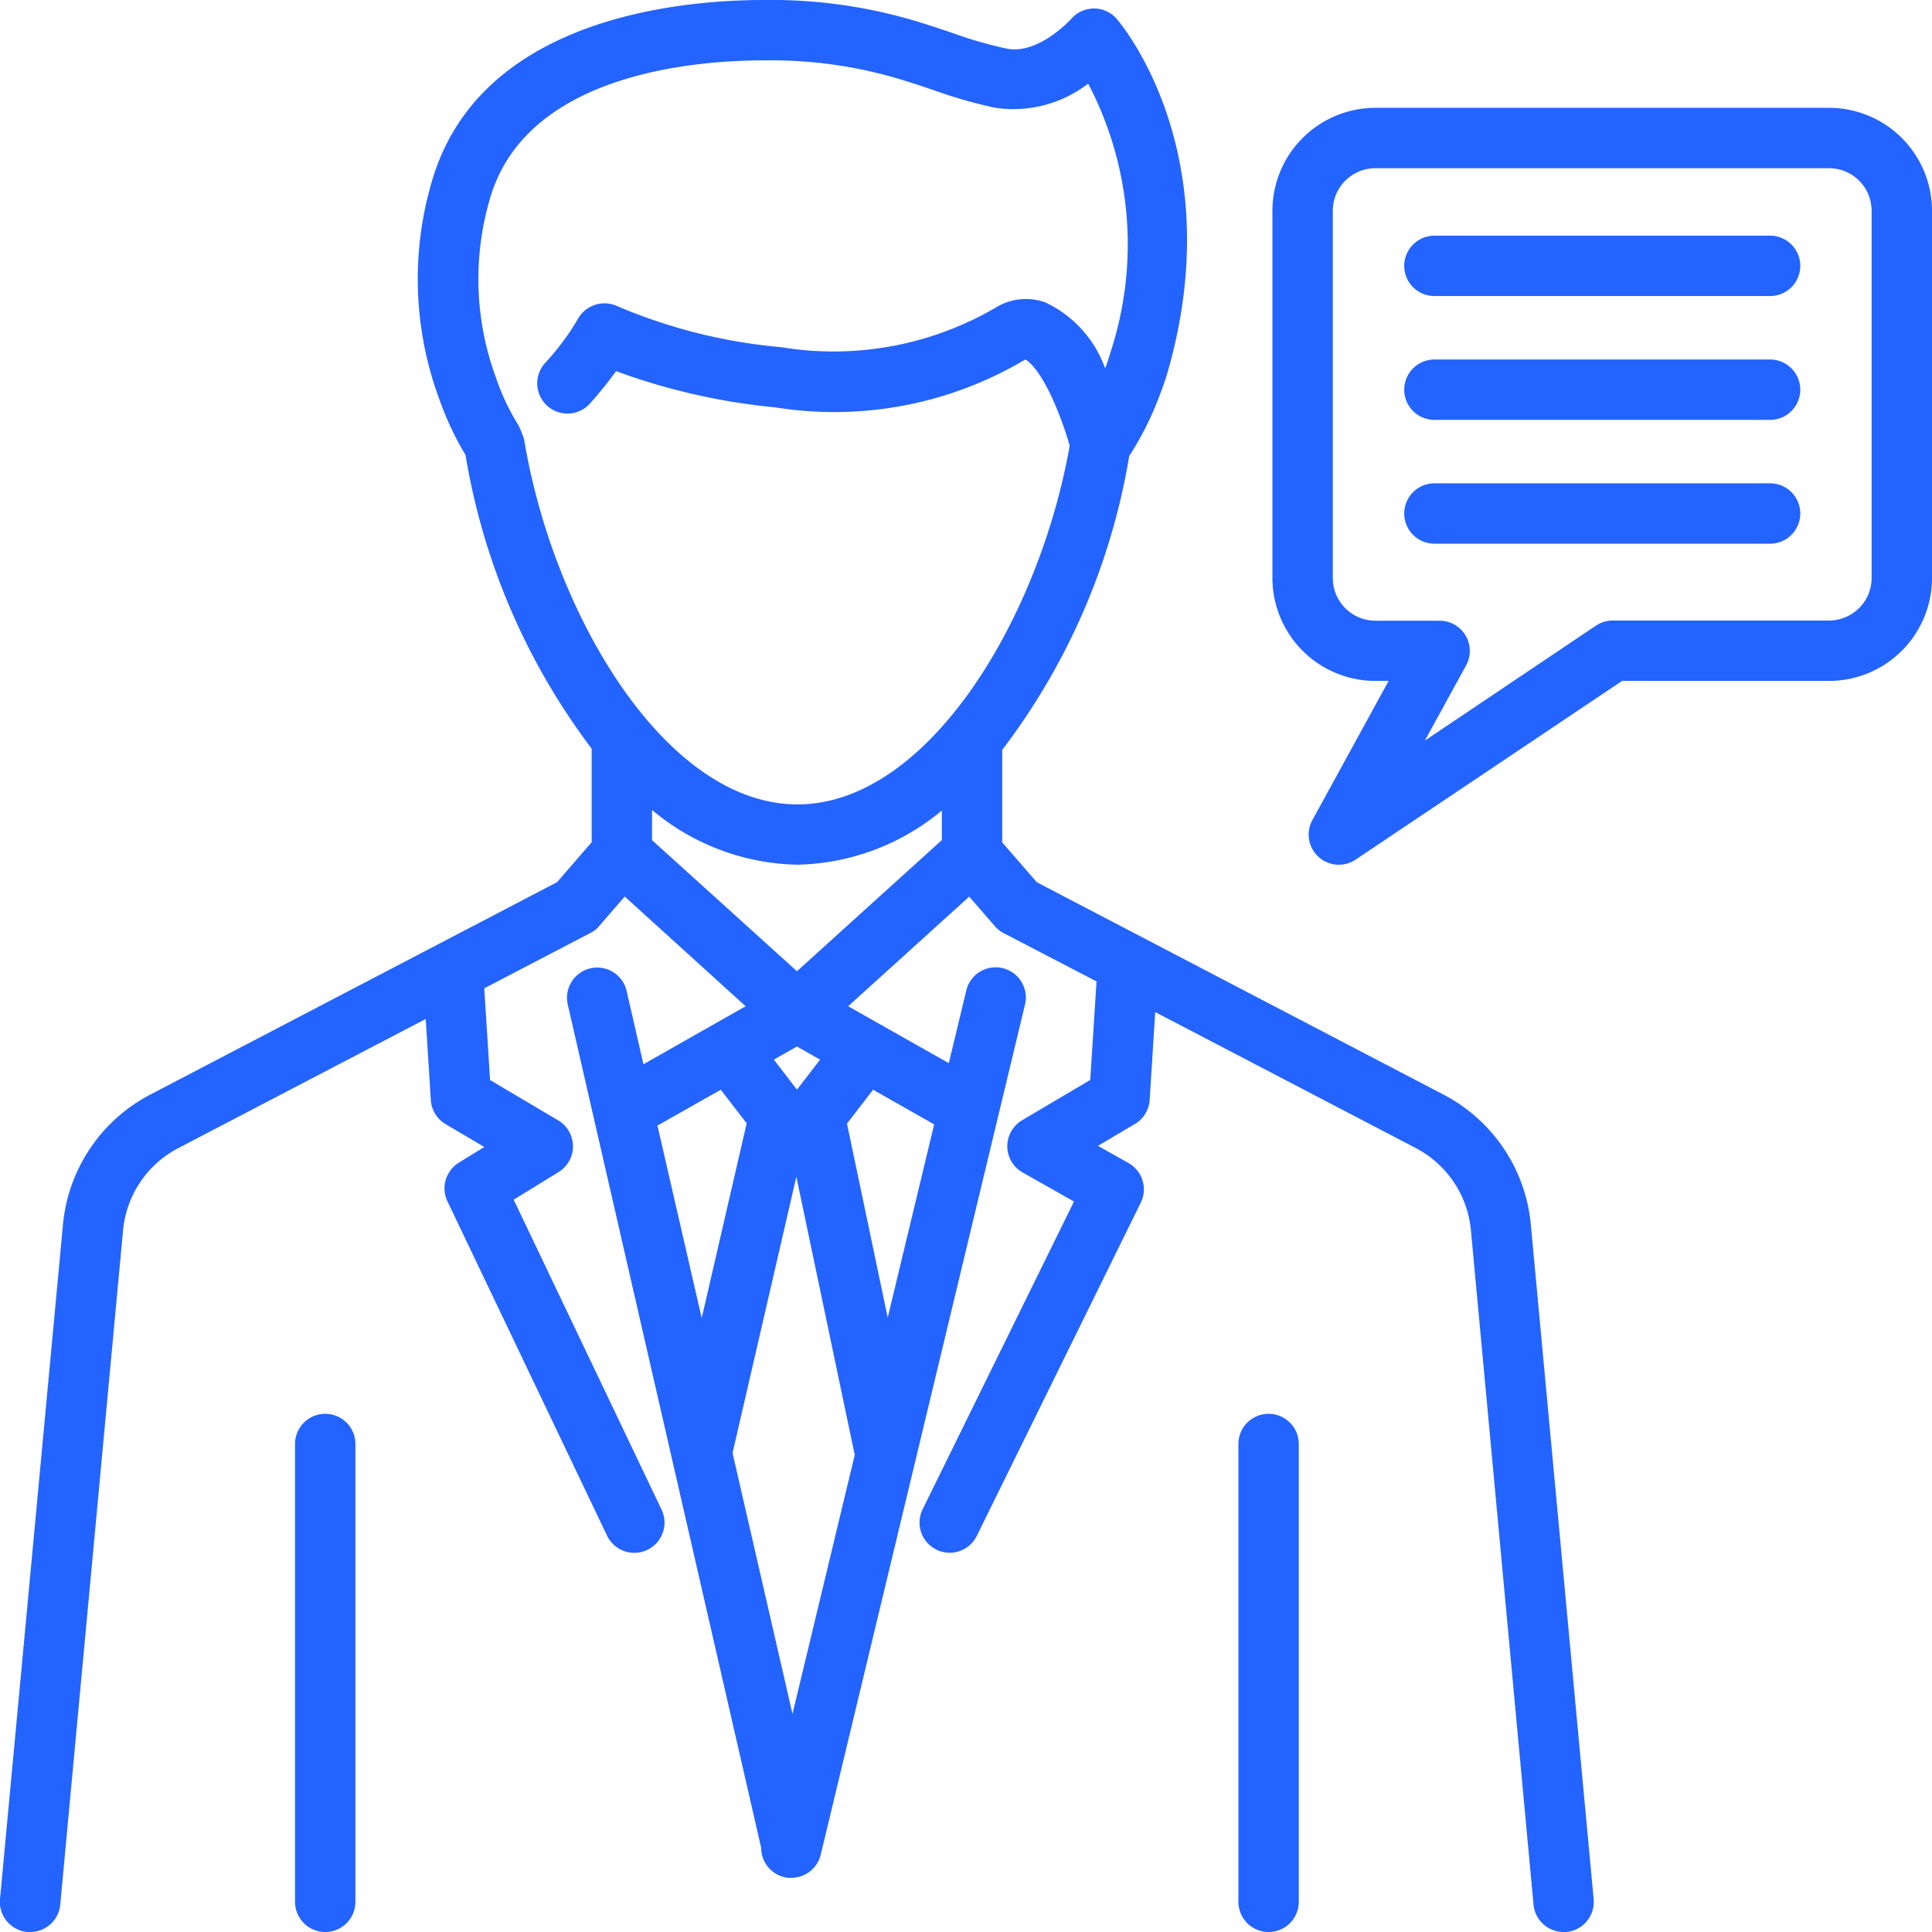
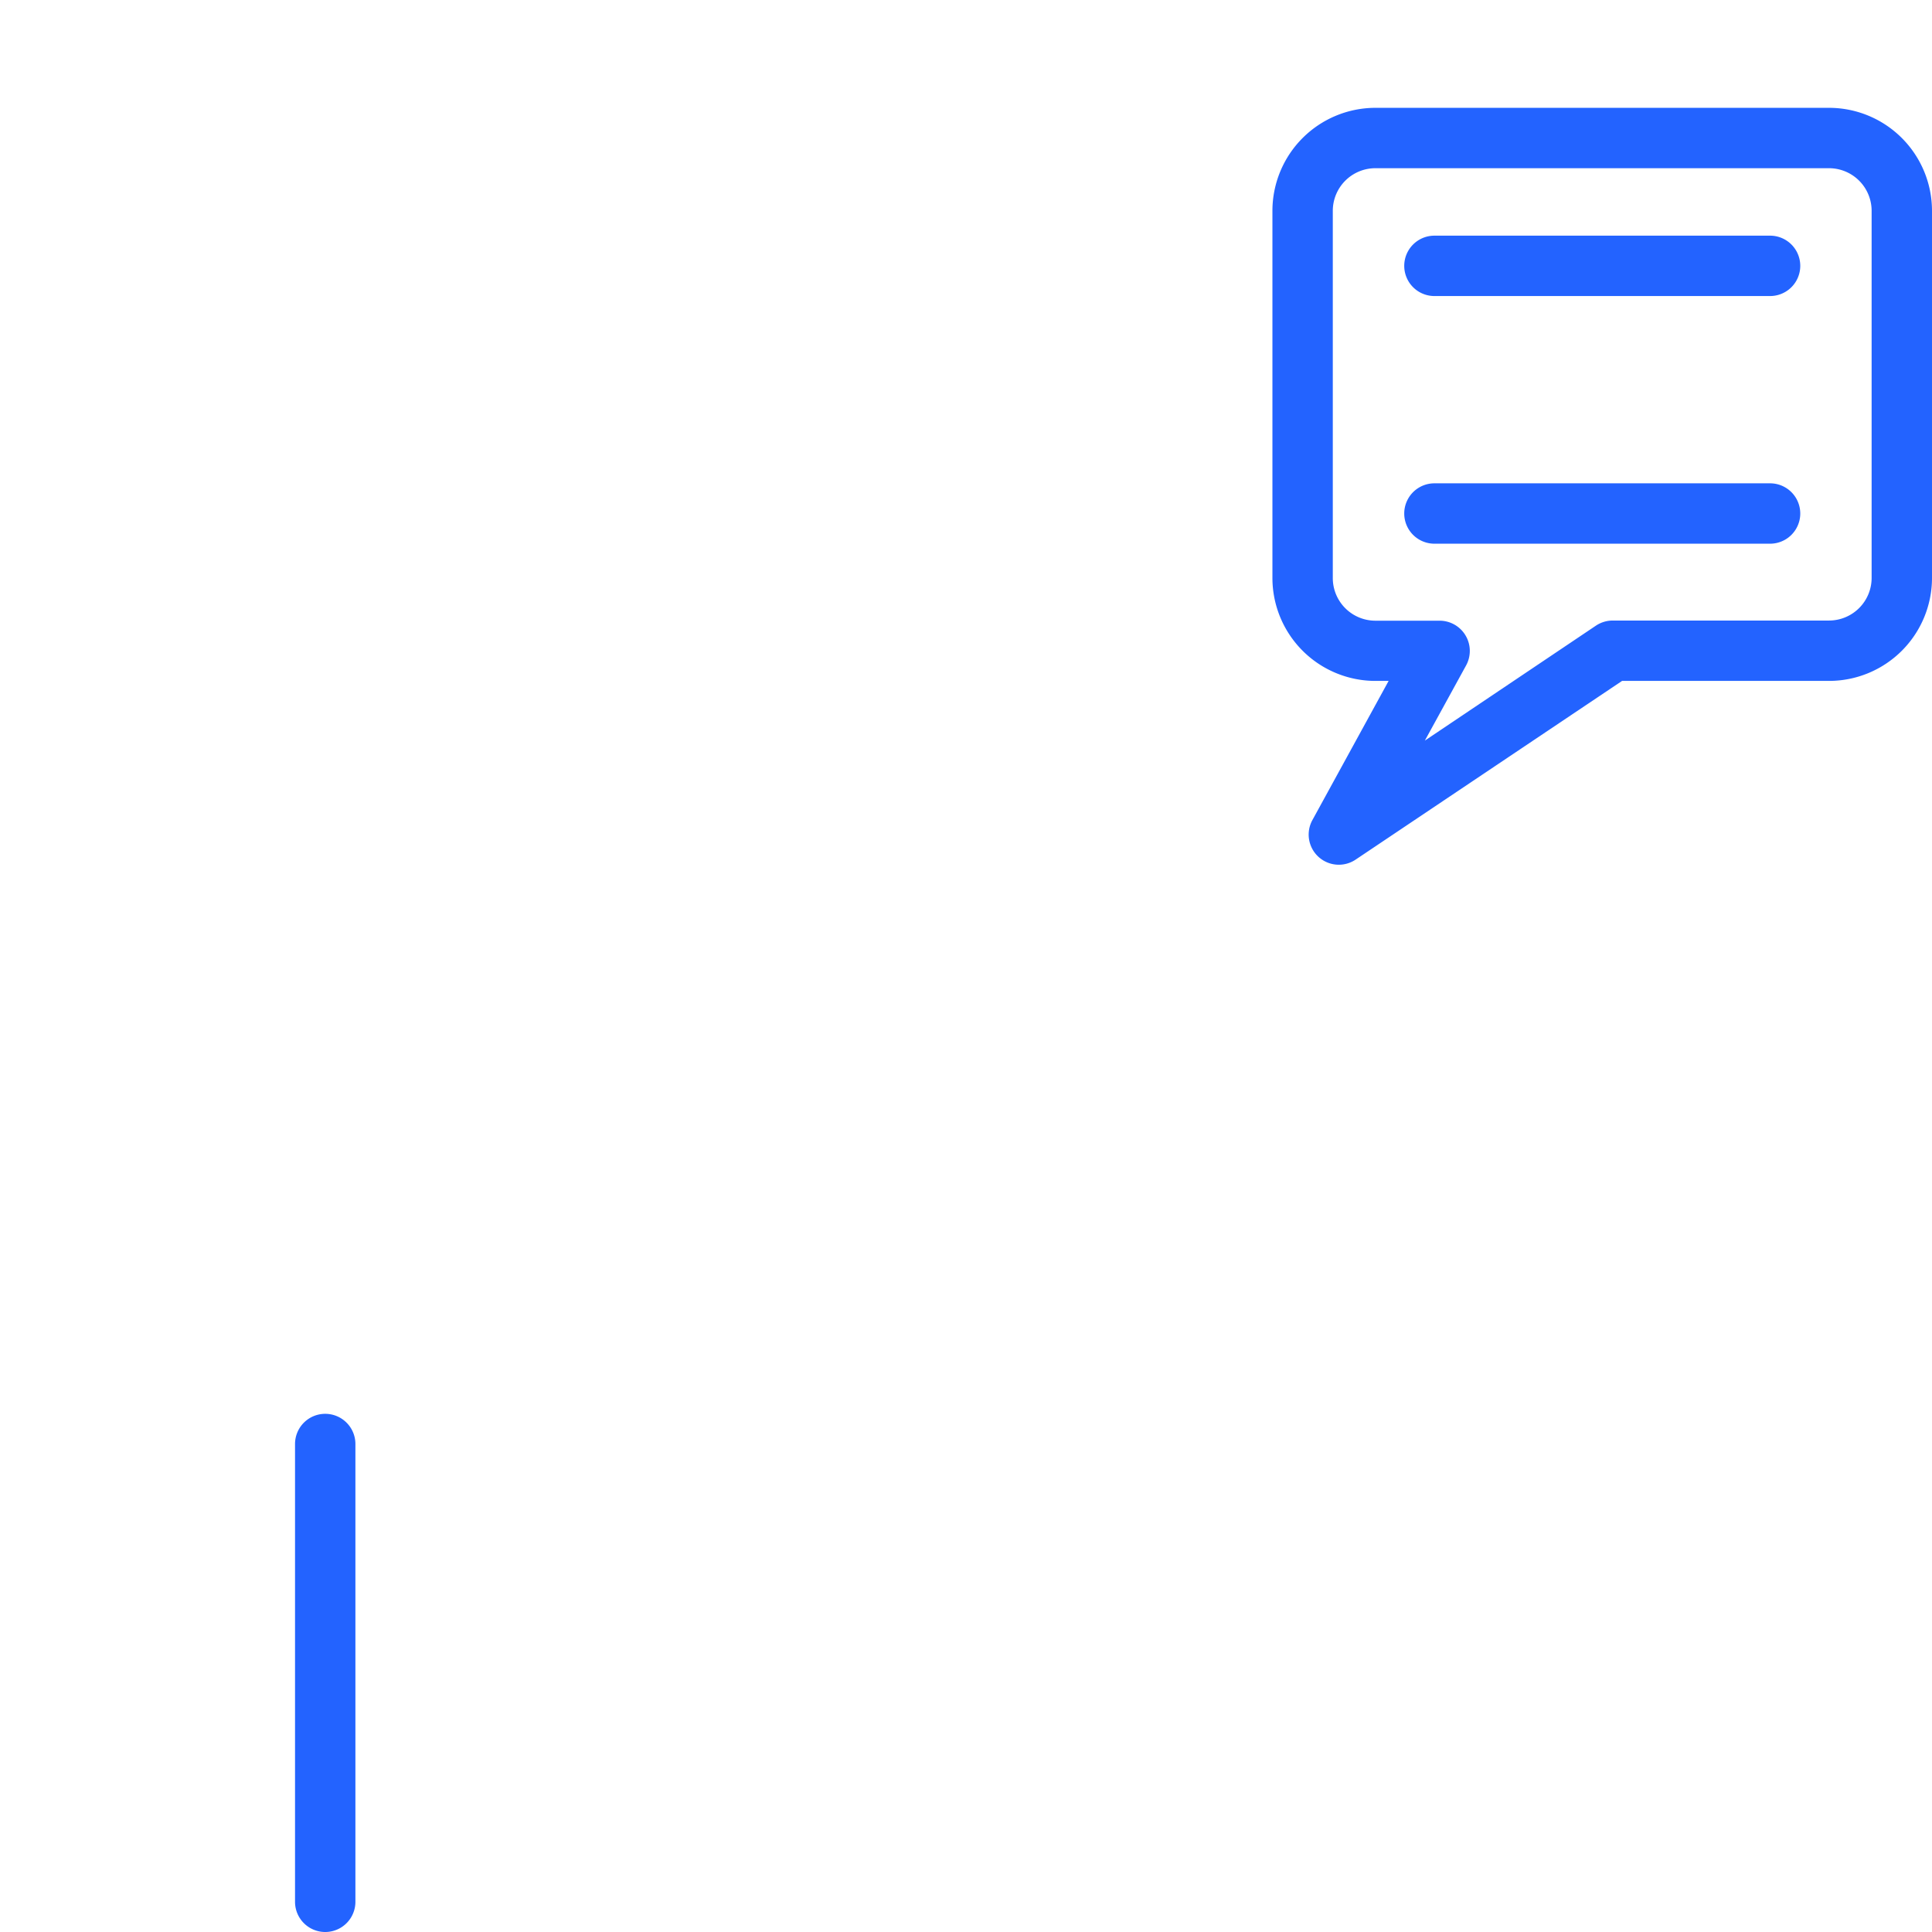
<svg xmlns="http://www.w3.org/2000/svg" version="1.1" width="512" height="512" x="0" y="0" viewBox="0 0 48 48" style="enable-background:new 0 0 512 512" xml:space="preserve">
  <g>
    <path d="m45.442 2.679h-11.271a2.561 2.561 0 0 0 -2.558 2.557v9.124a2.56 2.56 0 0 0 2.558 2.557h.329l-1.893 3.456a.749.749 0 0 0 1.076.982l6.617-4.438h5.146a2.559 2.559 0 0 0 2.554-2.557v-9.124a2.56 2.56 0 0 0 -2.558-2.557zm1.058 11.681a1.059 1.059 0 0 1 -1.058 1.057h-5.375a.754.754 0 0 0 -.418.128l-4.249 2.855 1.025-1.868a.751.751 0 0 0 -.658-1.111h-1.596a1.059 1.059 0 0 1 -1.058-1.057v-9.128a1.059 1.059 0 0 1 1.058-1.057h11.271a1.059 1.059 0 0 1 1.058 1.057z" fill="#2363FF" data-original="#000000" />
    <path d="m43.977 5.855h-8.339a.75.75 0 0 0 0 1.5h8.339a.75.75 0 0 0 0-1.5z" fill="#2363FF" data-original="#000000" />
-     <path d="m43.977 8.932h-8.339a.75.75 0 0 0 0 1.5h8.339a.75.75 0 0 0 0-1.5z" fill="#2363FF" data-original="#000000" />
    <path d="m43.977 12.008h-8.339a.75.75 0 0 0 0 1.5h8.339a.75.75 0 0 0 0-1.5z" fill="#2363FF" data-original="#000000" />
    <path d="m8.08 35.126a.75.75 0 0 0 -.75.75v11.374a.75.75 0 0 0 1.5 0v-11.374a.75.75 0 0 0 -.75-.75z" fill="#2363FF" data-original="#000000" />
-     <path d="m35.859 27.193-10.1-5.274-.859-.989v-2.3a16.507 16.507 0 0 0 3.155-7.3 7.619 7.619 0 0 0 .711-1.391c.085-.218.177-.459.248-.709 1.547-5.418-1.152-8.625-1.268-8.759a.747.747 0 0 0 -.566-.26.752.752 0 0 0 -.567.259c-.008.009-.816.9-1.607.737a10.437 10.437 0 0 1 -1.354-.392c-.241-.081-.489-.165-.752-.246a12.54 12.54 0 0 0 -3.921-.569c-2.089 0-7.079.44-8.253 4.52a8.579 8.579 0 0 0 .192 5.406 7.463 7.463 0 0 0 .648 1.378 16.557 16.557 0 0 0 3.134 7.296v2.326l-.859.991-10.1 5.274a4.068 4.068 0 0 0 -2.177 3.24l-1.564 16.75a.751.751 0 0 0 .681.819h.07a.75.75 0 0 0 .746-.681l1.56-16.747a2.572 2.572 0 0 1 1.376-2.049l6.144-3.207.127 2.012a.748.748 0 0 0 .366.6l.963.569-.633.389a.751.751 0 0 0 -.283.962l3.965 8.305a.75.75 0 0 0 1.354-.647l-3.674-7.7 1.117-.687a.751.751 0 0 0 -.012-1.285l-1.691-1-.145-2.279 2.632-1.373a.721.721 0 0 0 .123-.075.827.827 0 0 0 .1-.1l.635-.733 3.004 2.726-2.539 1.441-.417-1.819a.75.75 0 0 0 -1.463.335l4.805 20.951a.75.75 0 0 0 .662.745.673.673 0 0 0 .089 0 .751.751 0 0 0 .729-.575l5.075-21.12a.75.75 0 0 0 -1.459-.35l-.434 1.806-2.501-1.414 3.008-2.724.635.733a.747.747 0 0 0 .22.174l2.308 1.2-.156 2.448-1.691 1a.75.75 0 0 0 .012 1.3l1.275.72-3.761 7.649a.748.748 0 0 0 .342 1 .737.737 0 0 0 .33.078.751.751 0 0 0 .674-.419l4.073-8.277a.75.75 0 0 0 -.3-.984l-.762-.43.917-.542a.749.749 0 0 0 .367-.6l.138-2.181 6.468 3.375a2.573 2.573 0 0 1 1.376 2.049l1.555 16.75a.75.75 0 0 0 .746.681h.07a.751.751 0 0 0 .678-.816l-1.56-16.748a4.064 4.064 0 0 0 -2.175-3.243zm-22.85-16.311a.675.675 0 0 0 -.044-.118.757.757 0 0 0 -.067-.157v-.013a5.621 5.621 0 0 1 -.566-1.182 7.1 7.1 0 0 1 -.16-4.475c.895-3.1 5.062-3.437 6.812-3.437a11.1 11.1 0 0 1 3.479.5c.251.077.486.157.715.233a11.746 11.746 0 0 0 1.546.444 3.042 3.042 0 0 0 2.311-.6 8.6 8.6 0 0 1 .537 6.73c-.033.119-.073.234-.115.345a2.889 2.889 0 0 0 -1.49-1.641 1.438 1.438 0 0 0 -1.157.089 7.992 7.992 0 0 1 -5.4 1.026 13.405 13.405 0 0 1 -4.069-1.017.755.755 0 0 0 -.991.33 6.438 6.438 0 0 1 -.825 1.1.751.751 0 0 0 1.12 1 9.925 9.925 0 0 0 .661-.818 15.806 15.806 0 0 0 3.955.9 9.279 9.279 0 0 0 6.21-1.188c.07.021.344.243.676.968a8.623 8.623 0 0 1 .429 1.172c-.762 4.319-3.531 8.912-6.765 8.912-3.274 0-6.075-4.715-6.792-9.083-.004-.009-.009-.013-.01-.02zm6.791 15.118.575.327-.575.745-.574-.746zm-1.892 1.074.643.835-1.117 4.839-1.1-4.783zm1.781 15.508-1.489-6.482 1.585-6.865 1.451 6.913zm2.366-9.846-1.012-4.82.649-.842 1.517.861zm-2.255-8.606-3.6-3.256v-.751a5.776 5.776 0 0 0 3.605 1.36 5.78 5.78 0 0 0 3.595-1.346v.735z" fill="#2363FF" data-original="#000000" />
-     <path d="m31.518 35.126a.75.75 0 0 0 -.75.75v11.374a.75.75 0 0 0 1.5 0v-11.374a.75.75 0 0 0 -.75-.75z" fill="#2363FF" data-original="#000000" />
  </g>
</svg>